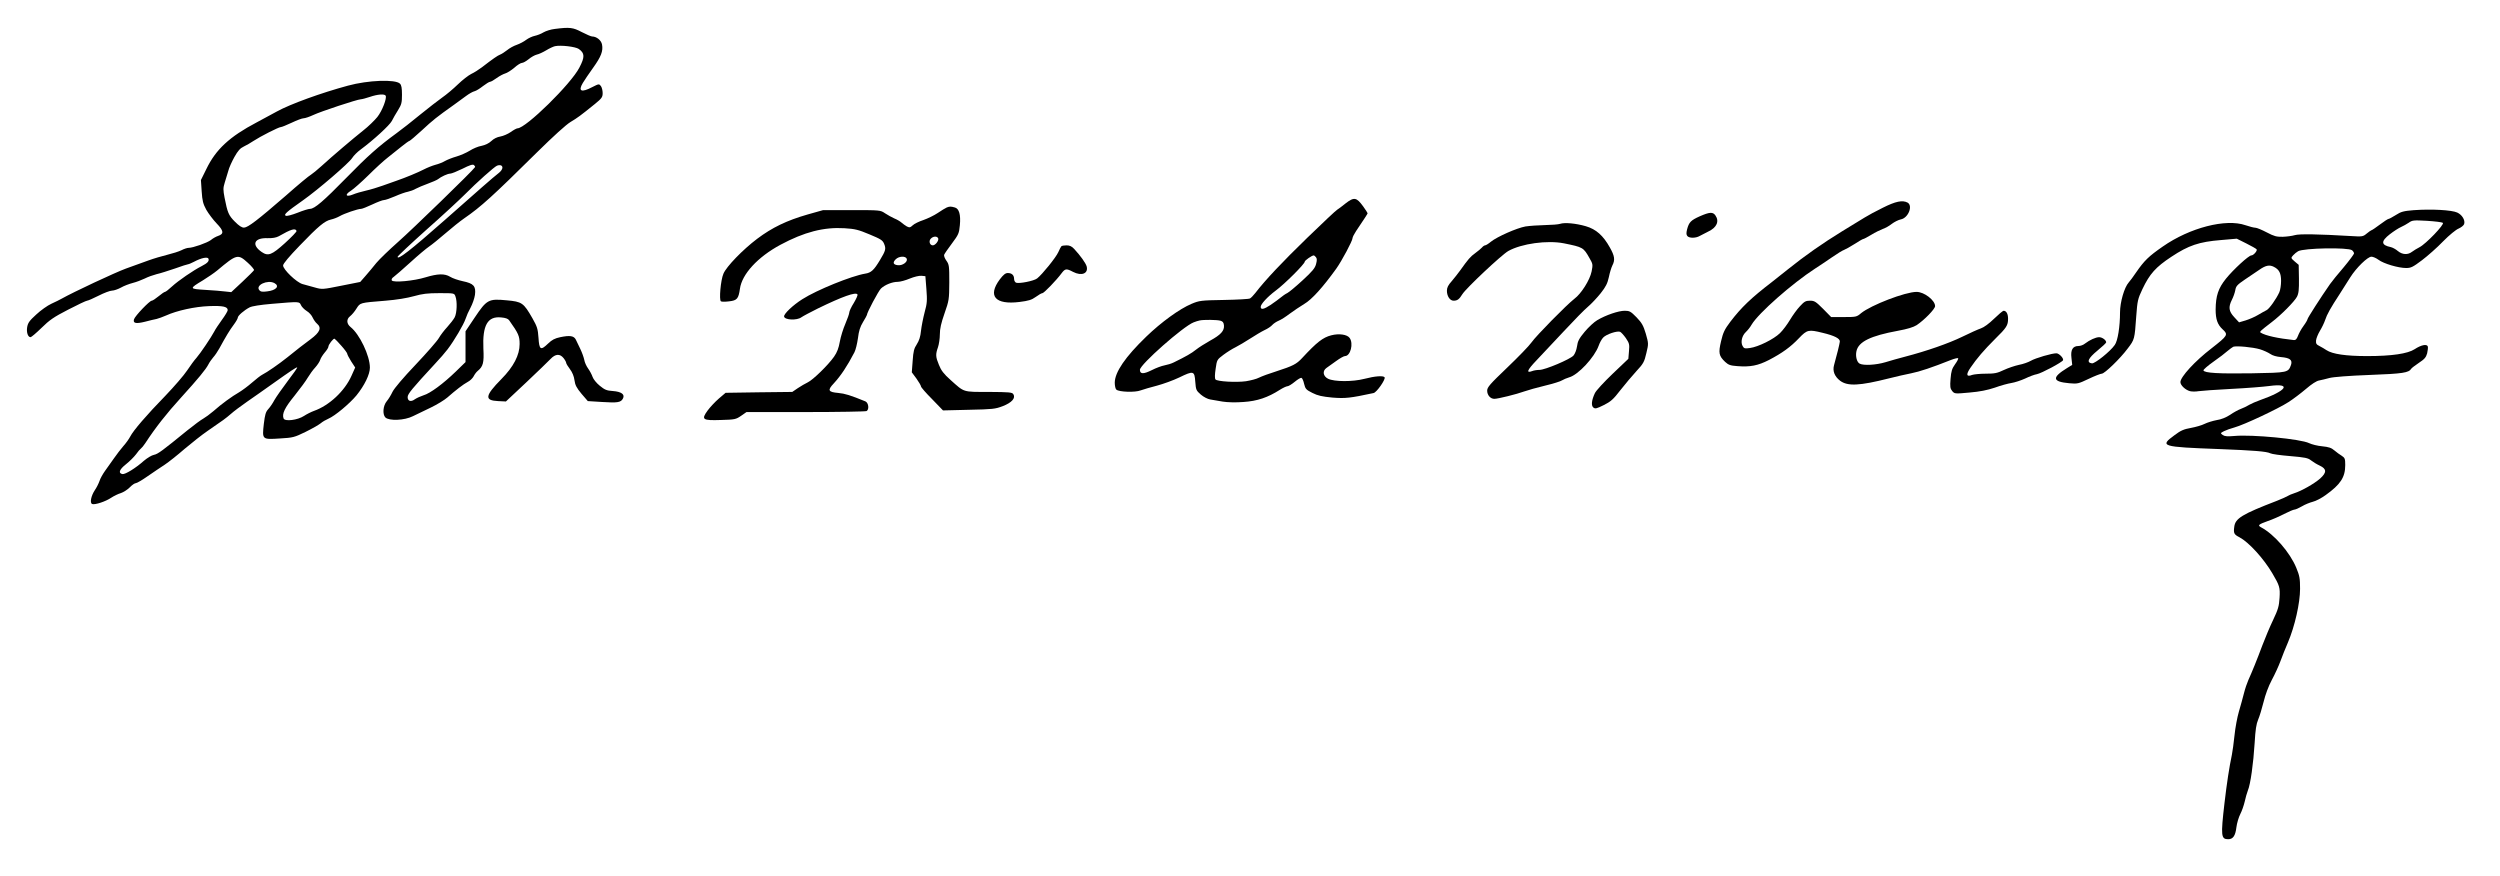
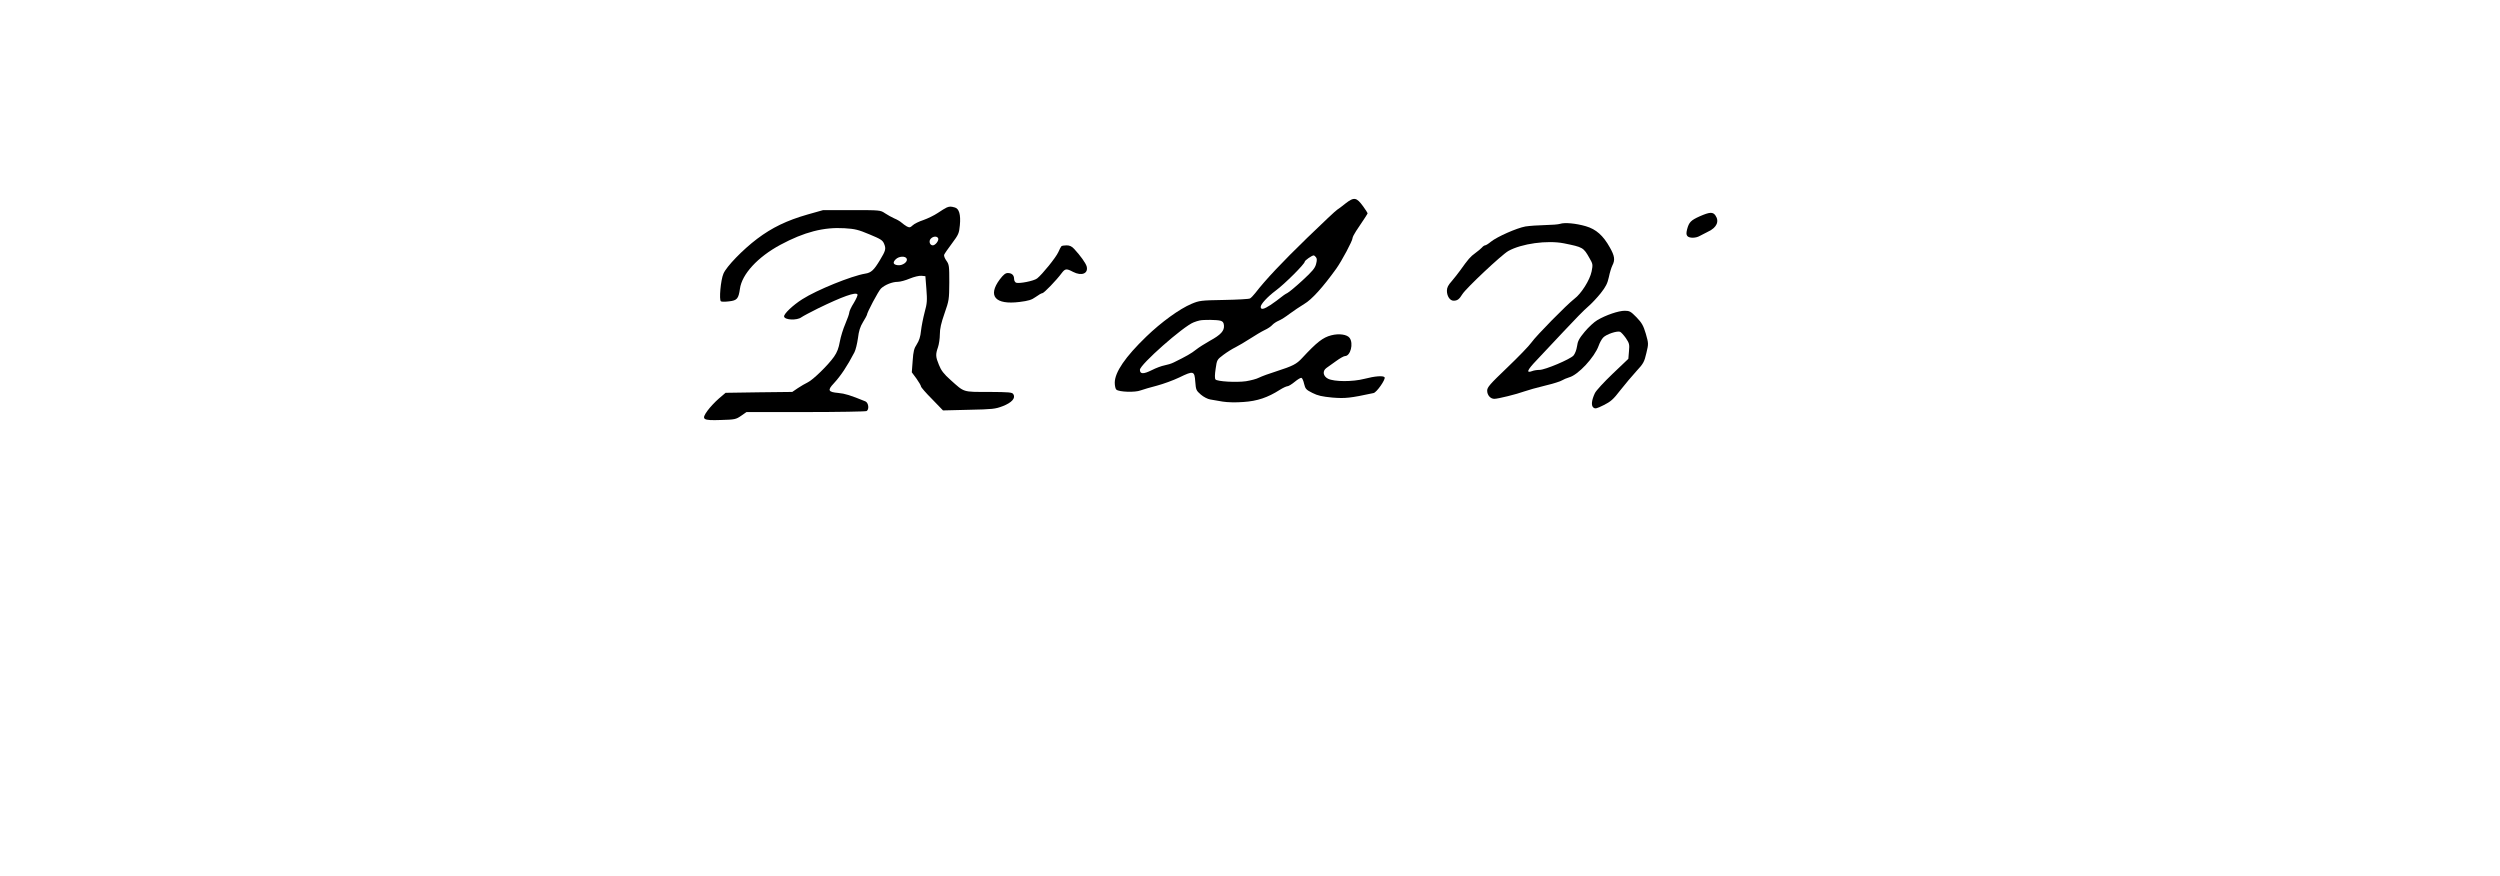
<svg xmlns="http://www.w3.org/2000/svg" version="1.0" width="1987pt" height="696pt" viewBox="0 0 1987 696" preserveAspectRatio="xMidYMid meet">
  <g transform="translate(0,696) scale(0.1,-0.1)" fill="#000000" stroke="none">
-     <path d="M4410 6730 c-30 -3 -71 -16 -90 -27 -19 -12 -51 -24 -70 -28 -19 -4 -50 -18 -67 -31 -18 -14 -52 -32 -75 -40 -24 -8 -59 -27 -78 -43 -19 -15 -44 -31 -55 -35 -19 -7 -57 -33 -145 -101 -25 -19 -63 -43 -85 -53 -22 -11 -70 -48 -106 -83 -36 -35 -92 -82 -124 -104 -31 -22 -110 -83 -174 -135 -64 -53 -150 -120 -191 -150 -140 -102 -228 -180 -396 -352 -183 -187 -254 -248 -290 -248 -12 0 -57 -14 -99 -31 -44 -17 -84 -28 -93 -24 -20 8 4 30 135 122 122 86 368 298 392 337 12 19 42 49 67 67 104 77 230 193 248 227 10 20 32 59 50 87 27 44 31 58 31 122 0 53 -4 76 -16 88 -36 36 -253 28 -414 -16 -211 -57 -457 -146 -564 -205 -36 -20 -109 -59 -161 -87 -215 -113 -325 -215 -400 -371 l-43 -87 6 -90 c5 -76 11 -99 37 -147 18 -31 55 -80 82 -108 56 -58 60 -83 12 -99 -16 -5 -43 -20 -58 -33 -29 -22 -142 -62 -177 -62 -11 0 -36 -8 -57 -19 -20 -10 -71 -26 -112 -36 -41 -10 -109 -30 -150 -45 -41 -15 -122 -44 -180 -65 -87 -32 -416 -186 -510 -239 -14 -8 -50 -26 -81 -40 -31 -14 -86 -53 -121 -86 -54 -49 -66 -66 -72 -100 -7 -42 6 -80 27 -80 6 0 45 33 87 74 63 62 97 86 212 145 75 39 143 71 150 71 7 0 49 18 92 40 43 22 91 40 106 40 15 0 47 11 71 24 24 14 67 30 94 37 28 7 70 23 95 35 25 13 68 28 95 35 28 6 93 27 146 45 52 19 100 34 105 34 5 0 25 9 45 19 58 31 109 42 116 25 7 -19 -7 -35 -54 -59 -67 -34 -186 -116 -235 -161 -26 -24 -51 -44 -57 -44 -5 0 -28 -16 -51 -35 -23 -19 -47 -35 -54 -35 -17 0 -133 -121 -141 -148 -9 -32 15 -37 88 -19 34 9 75 19 92 22 16 4 49 16 74 27 88 40 231 71 343 75 109 4 148 -4 148 -32 0 -8 -21 -43 -46 -77 -25 -35 -53 -76 -61 -93 -23 -44 -111 -175 -142 -210 -15 -16 -48 -61 -74 -100 -25 -38 -103 -128 -172 -200 -149 -153 -255 -276 -280 -325 -10 -19 -34 -53 -54 -75 -20 -23 -54 -67 -76 -99 -22 -32 -54 -77 -71 -100 -17 -24 -37 -59 -43 -79 -7 -20 -23 -52 -36 -71 -31 -46 -43 -104 -22 -112 22 -8 107 20 151 50 21 14 56 31 77 37 21 7 52 27 70 45 18 19 40 34 49 34 8 0 51 25 95 56 44 30 105 72 135 91 30 20 101 76 157 125 57 48 139 113 183 143 127 87 142 98 185 135 22 20 81 64 130 98 50 34 137 96 195 137 159 113 193 135 202 135 5 0 -29 -48 -74 -107 -45 -60 -93 -128 -107 -153 -13 -25 -35 -57 -49 -72 -20 -22 -26 -43 -35 -117 -14 -126 -14 -125 128 -116 104 6 115 9 203 52 51 25 105 56 120 68 15 13 43 29 62 37 52 22 168 119 223 185 64 79 107 167 107 221 0 95 -82 266 -154 323 -32 26 -34 62 -3 86 13 10 36 37 50 60 31 48 24 46 232 63 87 7 172 21 225 36 68 19 107 24 202 24 118 0 119 0 128 -26 15 -39 12 -131 -6 -166 -9 -17 -36 -52 -59 -77 -24 -26 -54 -65 -67 -88 -13 -23 -96 -118 -184 -211 -99 -104 -170 -188 -184 -216 -12 -26 -33 -60 -46 -75 -30 -36 -35 -104 -11 -129 30 -29 152 -24 219 10 29 14 94 46 143 69 50 24 108 60 130 79 67 59 128 106 162 124 18 9 39 29 47 44 8 16 22 35 32 43 44 36 52 65 46 178 -8 185 33 259 141 248 35 -3 55 -10 64 -23 75 -106 83 -125 83 -189 0 -87 -48 -180 -145 -278 -131 -133 -136 -170 -26 -175 l62 -3 162 152 c89 84 176 168 193 186 39 41 74 43 103 7 12 -15 21 -32 21 -38 0 -6 14 -29 30 -50 19 -25 32 -57 36 -88 5 -39 17 -61 56 -108 l50 -58 112 -7 c124 -8 151 -4 167 27 18 33 -12 55 -80 60 -49 3 -65 10 -104 42 -26 21 -51 52 -57 70 -6 18 -22 48 -35 66 -14 19 -28 50 -31 69 -4 20 -18 59 -31 86 -13 28 -30 61 -36 75 -15 31 -47 36 -124 20 -43 -9 -66 -21 -97 -51 -59 -57 -70 -50 -76 46 -5 71 -10 88 -48 155 -71 124 -83 132 -205 143 -144 14 -158 6 -254 -137 l-73 -109 0 -122 0 -123 -77 -75 c-99 -96 -204 -174 -257 -189 -22 -7 -53 -21 -68 -31 -32 -24 -58 -16 -58 17 0 25 35 67 217 264 38 40 82 91 100 115 53 69 129 199 143 242 7 22 25 63 40 90 15 28 31 73 35 101 9 70 -10 91 -97 109 -37 8 -81 23 -100 35 -44 27 -99 25 -195 -4 -93 -29 -257 -44 -269 -25 -4 8 1 19 15 28 13 9 72 61 133 116 60 55 127 111 148 125 21 14 79 61 130 105 51 44 118 98 149 119 135 93 226 176 580 526 129 127 229 218 265 240 58 35 75 47 195 144 54 44 61 54 61 86 0 20 -6 45 -14 56 -15 19 -16 18 -68 -8 -87 -46 -115 -34 -76 32 13 21 49 76 82 121 64 89 81 134 71 185 -6 34 -44 64 -79 64 -8 0 -45 16 -82 35 -70 37 -95 40 -214 25z m190 -159 c48 -34 49 -64 5 -148 -66 -130 -426 -483 -492 -483 -7 0 -31 -13 -53 -29 -23 -16 -60 -32 -83 -36 -26 -4 -54 -18 -72 -36 -19 -18 -48 -32 -77 -38 -26 -4 -69 -22 -95 -39 -26 -16 -74 -37 -105 -46 -32 -9 -72 -25 -90 -35 -18 -11 -53 -25 -78 -31 -25 -7 -65 -23 -90 -36 -48 -25 -147 -66 -220 -91 -25 -9 -74 -26 -110 -39 -36 -13 -95 -31 -131 -39 -36 -8 -83 -22 -104 -31 -56 -23 -68 -2 -16 30 22 14 85 70 139 123 54 54 123 117 153 140 30 24 79 63 110 88 31 25 59 45 63 45 4 0 49 38 100 85 86 80 116 104 254 202 29 21 72 52 96 70 24 18 54 35 68 38 13 3 43 22 67 41 24 18 49 34 56 34 7 0 30 13 53 30 22 16 53 32 67 36 15 4 47 24 72 45 24 22 52 39 61 39 10 0 33 13 53 29 20 17 49 33 65 37 16 3 50 19 75 34 26 16 57 30 70 33 47 10 163 -4 189 -22z m-1535 -371 c12 -19 -27 -121 -66 -170 -22 -27 -72 -76 -112 -107 -83 -66 -242 -201 -332 -283 -33 -30 -71 -61 -84 -69 -14 -7 -103 -81 -198 -165 -226 -196 -302 -254 -333 -255 -18 -1 -40 14 -73 47 -50 50 -59 72 -82 190 -12 63 -12 78 1 120 8 26 21 67 28 92 6 26 29 76 49 112 28 50 46 70 74 83 21 10 56 30 78 45 53 35 200 110 217 110 8 0 46 16 87 35 40 19 82 35 94 35 12 0 47 12 77 26 59 28 349 124 378 125 9 0 42 9 72 19 61 21 116 25 125 10z m710 -569 c-15 -26 -504 -500 -610 -593 -71 -63 -149 -138 -174 -168 -24 -30 -63 -77 -86 -103 l-42 -48 -151 -30 c-148 -30 -153 -30 -209 -14 -32 9 -76 21 -98 27 -48 13 -155 116 -155 148 0 14 48 71 132 158 150 156 199 196 248 207 19 4 51 16 70 27 36 21 144 58 170 58 9 0 48 16 89 35 40 19 82 35 93 35 11 0 51 14 88 30 38 17 84 33 102 36 18 4 47 14 63 24 17 9 59 27 95 40 36 13 72 29 80 35 26 21 78 45 98 45 11 0 55 18 98 39 57 29 82 37 91 29 7 -6 11 -13 8 -17z m218 -6 c-1 -11 -14 -29 -29 -40 -15 -11 -75 -62 -133 -113 -58 -51 -191 -169 -296 -261 -273 -241 -375 -320 -375 -292 0 5 102 101 227 213 126 111 264 239 308 283 93 94 233 219 255 228 26 10 45 2 43 -18z m-1636 -501 c2 -5 -40 -49 -93 -97 -104 -94 -133 -105 -184 -70 -84 58 -60 114 46 110 40 -1 68 4 89 15 99 57 134 67 142 42z m-387 -253 c29 -26 51 -53 49 -58 -2 -5 -44 -47 -92 -92 l-89 -83 -46 5 c-26 4 -98 9 -160 13 -129 8 -130 9 -19 76 39 24 90 59 113 78 156 131 165 133 244 61z m211 -161 c44 -24 14 -58 -58 -66 -38 -5 -52 -3 -62 10 -33 39 65 85 120 56z m211 -175 c6 -14 27 -35 46 -47 19 -11 40 -35 47 -52 8 -17 23 -39 34 -48 39 -33 25 -68 -50 -124 -65 -48 -98 -74 -185 -144 -69 -55 -160 -118 -201 -139 -12 -6 -48 -34 -80 -62 -32 -28 -78 -62 -103 -77 -56 -32 -140 -93 -204 -150 -28 -24 -64 -50 -80 -59 -17 -9 -73 -50 -125 -92 -200 -163 -236 -190 -267 -196 -18 -3 -54 -25 -81 -48 -65 -58 -148 -109 -170 -105 -35 7 -25 36 28 78 28 22 64 58 80 79 15 22 33 42 39 46 6 4 22 23 35 43 81 124 170 237 284 362 137 151 197 224 217 263 9 18 27 43 39 57 13 14 34 45 48 70 53 97 83 147 114 188 18 24 33 50 33 57 0 16 50 59 94 82 20 10 83 20 176 28 223 19 219 19 232 -10z m321 -323 c26 -29 47 -58 47 -64 0 -6 14 -33 31 -60 l32 -49 -29 -65 c-54 -122 -177 -237 -299 -280 -22 -8 -58 -26 -79 -40 -50 -33 -152 -46 -162 -20 -14 37 8 84 87 181 44 55 92 120 106 145 15 25 41 61 59 80 17 19 35 46 39 60 4 14 21 40 36 58 16 18 29 39 29 46 0 17 40 68 49 64 4 -2 29 -27 54 -56z" />
-     <path d="M10693 5342 c-26 -21 -55 -43 -64 -48 -10 -5 -117 -106 -239 -224 -199 -193 -333 -335 -413 -439 -15 -19 -34 -39 -42 -43 -7 -5 -100 -10 -207 -12 -183 -3 -196 -5 -258 -31 -95 -40 -241 -146 -359 -260 -168 -162 -250 -283 -251 -366 0 -26 6 -51 13 -56 23 -19 149 -23 192 -6 22 8 81 25 131 38 49 13 129 42 177 65 113 55 121 53 127 -34 5 -64 7 -70 44 -102 22 -19 55 -36 75 -39 20 -3 64 -11 99 -17 38 -6 103 -8 165 -3 110 7 194 36 288 96 25 16 53 29 61 29 9 0 35 16 58 35 24 20 48 34 54 32 6 -2 16 -23 21 -48 10 -40 16 -47 66 -72 43 -22 77 -29 159 -37 103 -8 141 -4 327 36 25 5 97 109 88 125 -10 15 -76 10 -161 -12 -92 -24 -239 -24 -289 1 -39 20 -46 61 -13 85 13 9 47 34 77 55 30 22 62 40 71 40 44 0 69 100 37 144 -20 28 -85 37 -146 21 -67 -17 -115 -55 -232 -181 -44 -48 -74 -63 -204 -105 -55 -17 -117 -40 -137 -50 -20 -11 -68 -23 -105 -29 -79 -11 -229 -2 -242 14 -7 8 -6 39 1 85 10 71 11 73 62 111 28 21 71 48 96 60 25 13 77 43 115 68 39 25 90 56 115 68 25 11 53 30 63 42 10 11 33 26 50 33 18 7 57 32 87 55 31 23 83 58 116 78 60 35 147 131 255 281 43 60 129 221 129 242 0 8 13 33 28 56 70 104 92 138 92 142 0 3 -16 27 -35 54 -54 74 -72 77 -142 23z m-234 -426 c9 -11 9 -25 1 -55 -8 -32 -30 -58 -106 -128 -52 -48 -107 -94 -122 -102 -15 -7 -38 -23 -52 -35 -14 -12 -51 -39 -82 -60 -53 -35 -78 -40 -78 -15 0 22 55 81 119 129 71 52 231 212 231 230 0 10 57 50 71 50 4 0 12 -6 18 -14z m-759 -505 c19 -5 26 -15 28 -37 4 -43 -25 -75 -111 -122 -39 -22 -90 -54 -111 -71 -36 -29 -78 -53 -176 -101 -19 -10 -53 -20 -75 -24 -22 -4 -68 -21 -101 -38 -66 -33 -94 -32 -94 3 0 41 344 345 427 377 15 6 37 13 48 15 31 7 137 6 165 -2z" />
-     <path d="M14965 5309 c-55 -27 -120 -62 -145 -78 -25 -16 -106 -65 -180 -110 -153 -94 -292 -191 -429 -301 -52 -41 -108 -86 -126 -100 -168 -129 -245 -203 -332 -317 -46 -61 -58 -86 -74 -155 -22 -93 -18 -116 32 -164 26 -24 41 -30 97 -34 104 -8 164 4 252 49 103 54 171 102 239 174 64 67 76 69 186 42 97 -23 140 -46 138 -70 -2 -19 -24 -109 -46 -187 -13 -47 4 -90 48 -124 60 -45 153 -41 390 19 55 14 134 32 175 40 67 13 168 47 316 106 29 11 54 17 57 14 4 -3 -7 -25 -24 -48 -25 -35 -31 -55 -36 -116 -5 -63 -3 -77 13 -97 19 -22 20 -23 137 -12 83 7 142 19 202 39 46 17 106 33 132 37 26 4 75 20 108 35 33 16 75 32 94 35 37 7 203 96 208 111 6 16 -31 54 -52 55 -34 1 -168 -38 -205 -60 -19 -11 -61 -26 -94 -32 -32 -7 -86 -25 -120 -41 -52 -25 -73 -29 -143 -29 -45 0 -94 -5 -109 -10 -45 -18 -50 3 -13 57 51 75 107 140 195 228 93 91 104 109 104 162 0 39 -14 63 -35 63 -7 0 -41 -29 -77 -64 -39 -38 -80 -68 -104 -76 -21 -7 -88 -37 -149 -67 -107 -52 -281 -113 -454 -158 -47 -12 -117 -32 -156 -44 -74 -22 -174 -28 -205 -11 -22 12 -34 59 -25 99 16 75 112 122 330 162 76 14 122 28 149 45 61 41 146 128 146 151 0 46 -86 113 -147 113 -90 0 -362 -105 -441 -169 -35 -30 -40 -31 -137 -31 l-101 0 -64 65 c-58 58 -69 65 -104 65 -34 0 -45 -6 -80 -44 -23 -24 -58 -73 -79 -108 -21 -35 -56 -83 -80 -106 -49 -48 -172 -109 -238 -118 -42 -6 -48 -4 -59 16 -17 31 -5 82 26 111 14 13 35 39 46 59 54 91 322 327 504 445 35 22 95 63 136 91 40 28 83 54 95 58 11 4 49 25 82 46 34 22 65 40 69 40 5 0 34 15 65 34 31 19 72 39 91 46 19 6 51 24 71 40 21 16 53 32 72 36 60 11 99 109 54 134 -41 21 -94 10 -196 -41z" />
+     <path d="M10693 5342 c-26 -21 -55 -43 -64 -48 -10 -5 -117 -106 -239 -224 -199 -193 -333 -335 -413 -439 -15 -19 -34 -39 -42 -43 -7 -5 -100 -10 -207 -12 -183 -3 -196 -5 -258 -31 -95 -40 -241 -146 -359 -260 -168 -162 -250 -283 -251 -366 0 -26 6 -51 13 -56 23 -19 149 -23 192 -6 22 8 81 25 131 38 49 13 129 42 177 65 113 55 121 53 127 -34 5 -64 7 -70 44 -102 22 -19 55 -36 75 -39 20 -3 64 -11 99 -17 38 -6 103 -8 165 -3 110 7 194 36 288 96 25 16 53 29 61 29 9 0 35 16 58 35 24 20 48 34 54 32 6 -2 16 -23 21 -48 10 -40 16 -47 66 -72 43 -22 77 -29 159 -37 103 -8 141 -4 327 36 25 5 97 109 88 125 -10 15 -76 10 -161 -12 -92 -24 -239 -24 -289 1 -39 20 -46 61 -13 85 13 9 47 34 77 55 30 22 62 40 71 40 44 0 69 100 37 144 -20 28 -85 37 -146 21 -67 -17 -115 -55 -232 -181 -44 -48 -74 -63 -204 -105 -55 -17 -117 -40 -137 -50 -20 -11 -68 -23 -105 -29 -79 -11 -229 -2 -242 14 -7 8 -6 39 1 85 10 71 11 73 62 111 28 21 71 48 96 60 25 13 77 43 115 68 39 25 90 56 115 68 25 11 53 30 63 42 10 11 33 26 50 33 18 7 57 32 87 55 31 23 83 58 116 78 60 35 147 131 255 281 43 60 129 221 129 242 0 8 13 33 28 56 70 104 92 138 92 142 0 3 -16 27 -35 54 -54 74 -72 77 -142 23z m-234 -426 c9 -11 9 -25 1 -55 -8 -32 -30 -58 -106 -128 -52 -48 -107 -94 -122 -102 -15 -7 -38 -23 -52 -35 -14 -12 -51 -39 -82 -60 -53 -35 -78 -40 -78 -15 0 22 55 81 119 129 71 52 231 212 231 230 0 10 57 50 71 50 4 0 12 -6 18 -14m-759 -505 c19 -5 26 -15 28 -37 4 -43 -25 -75 -111 -122 -39 -22 -90 -54 -111 -71 -36 -29 -78 -53 -176 -101 -19 -10 -53 -20 -75 -24 -22 -4 -68 -21 -101 -38 -66 -33 -94 -32 -94 3 0 41 344 345 427 377 15 6 37 13 48 15 31 7 137 6 165 -2z" />
    <path d="M7525 5311 c-11 -5 -43 -24 -72 -44 -28 -19 -80 -44 -114 -56 -34 -11 -73 -30 -85 -42 -19 -18 -26 -19 -46 -9 -12 7 -32 21 -43 31 -11 10 -37 25 -57 33 -20 9 -53 27 -74 41 -37 25 -38 25 -265 25 l-227 0 -124 -35 c-164 -47 -282 -104 -400 -193 -114 -86 -244 -220 -268 -277 -22 -50 -36 -210 -20 -220 6 -4 36 -4 66 0 62 7 74 21 85 100 16 116 141 252 321 349 190 102 345 142 510 132 84 -5 111 -12 199 -49 89 -37 104 -46 116 -75 16 -39 13 -53 -33 -129 -48 -80 -70 -101 -118 -108 -108 -18 -383 -129 -499 -203 -76 -48 -149 -118 -145 -138 5 -28 102 -32 137 -6 14 10 73 41 131 70 197 96 302 133 315 112 4 -6 -10 -36 -29 -68 -20 -31 -36 -66 -36 -76 0 -9 -14 -50 -31 -89 -17 -39 -37 -103 -44 -142 -9 -51 -21 -84 -46 -120 -47 -67 -167 -184 -209 -204 -19 -9 -55 -30 -79 -46 l-44 -30 -265 -3 -265 -4 -54 -46 c-30 -26 -70 -69 -89 -95 -52 -72 -41 -80 106 -75 111 3 119 5 160 33 l43 30 471 0 c259 0 477 4 484 8 22 14 15 66 -10 77 -120 49 -162 62 -216 67 -80 7 -87 21 -35 76 56 61 105 134 164 247 10 19 22 70 28 112 7 58 17 90 40 128 17 28 31 53 31 56 0 19 92 192 112 211 32 30 90 53 133 53 20 0 63 12 96 26 34 14 75 24 93 22 l31 -3 8 -102 c7 -91 6 -113 -14 -185 -12 -46 -25 -112 -29 -148 -4 -45 -15 -78 -33 -106 -22 -33 -28 -56 -33 -131 l-7 -92 37 -50 c20 -28 36 -56 36 -62 0 -7 39 -52 88 -101 l87 -90 205 5 c189 4 210 6 270 29 72 28 104 64 84 95 -9 15 -32 17 -195 18 -210 0 -192 -5 -304 95 -54 48 -75 76 -92 119 -27 65 -28 84 -8 141 8 23 15 70 15 103 0 44 10 89 37 166 36 103 37 110 38 246 0 131 -1 142 -23 173 -13 18 -21 39 -18 47 3 8 31 49 62 90 53 71 57 81 63 145 8 84 -6 132 -40 141 -32 9 -40 9 -64 0z m-68 -246 c6 -18 -23 -55 -43 -55 -24 0 -34 33 -17 52 20 22 52 23 60 3z m-250 -162 c9 -24 -33 -55 -70 -51 -38 4 -44 21 -18 47 26 26 79 28 88 4z" />
-     <path d="M19188 5290 c-85 -7 -104 -12 -146 -39 -27 -17 -53 -31 -58 -31 -5 0 -36 -20 -69 -45 -33 -25 -63 -45 -67 -45 -3 0 -20 -12 -37 -26 -30 -25 -34 -26 -129 -20 -253 15 -407 18 -443 7 -20 -6 -63 -12 -96 -13 -49 -1 -68 4 -127 35 -38 20 -79 37 -90 37 -12 0 -47 9 -79 20 -155 54 -442 -19 -658 -170 -111 -77 -146 -111 -211 -205 -22 -33 -49 -69 -59 -80 -35 -39 -69 -157 -69 -238 0 -112 -18 -227 -42 -259 -36 -52 -158 -149 -181 -146 -46 6 -31 40 43 101 38 31 70 61 70 66 0 18 -32 41 -56 41 -27 0 -75 -22 -113 -51 -13 -11 -36 -19 -51 -19 -46 0 -64 -31 -56 -95 l6 -55 -42 -26 c-122 -75 -116 -108 19 -120 65 -6 72 -4 154 35 48 23 95 41 104 41 22 0 145 118 206 200 55 72 55 73 68 257 9 122 12 137 49 215 58 122 106 175 230 257 137 91 221 119 394 133 l126 11 76 -38 c42 -21 79 -42 82 -47 7 -11 -25 -48 -42 -48 -21 0 -142 -111 -202 -185 -61 -76 -81 -136 -82 -245 0 -78 15 -120 55 -157 47 -43 42 -50 -87 -151 -133 -102 -248 -228 -248 -269 0 -25 39 -62 76 -72 16 -4 47 -4 69 0 22 3 139 12 260 18 121 6 257 17 301 23 182 25 141 -37 -75 -113 -29 -10 -67 -27 -85 -37 -17 -11 -47 -25 -66 -32 -19 -7 -58 -28 -85 -47 -32 -21 -71 -37 -107 -42 -31 -6 -74 -19 -96 -30 -21 -11 -70 -25 -108 -32 -56 -10 -81 -20 -131 -58 -120 -88 -106 -93 352 -110 281 -11 381 -19 410 -34 11 -6 82 -16 158 -22 117 -10 142 -15 165 -34 15 -12 46 -31 70 -42 55 -26 56 -54 3 -102 -45 -40 -148 -99 -206 -117 -22 -7 -45 -17 -52 -22 -7 -5 -45 -22 -85 -38 -278 -107 -332 -140 -340 -207 -7 -51 -2 -61 41 -83 74 -39 193 -169 263 -289 56 -95 61 -111 56 -192 -4 -66 -11 -92 -51 -176 -26 -54 -64 -145 -86 -203 -42 -113 -82 -211 -111 -275 -10 -22 -26 -69 -35 -105 -9 -36 -27 -101 -40 -145 -13 -44 -29 -129 -35 -189 -6 -60 -16 -130 -21 -155 -21 -99 -40 -223 -59 -386 -30 -260 -27 -285 30 -285 38 0 57 27 65 95 4 32 18 80 31 105 13 25 28 69 35 99 6 30 18 69 25 88 21 49 44 216 54 378 6 105 13 151 28 186 11 25 30 88 43 140 14 58 39 125 65 174 24 44 55 112 69 150 14 39 41 106 60 150 54 127 96 312 96 425 0 83 -4 104 -30 167 -50 122 -176 267 -280 322 -29 16 -21 23 54 50 33 11 91 36 129 56 37 19 75 35 83 35 8 0 35 12 59 26 25 15 63 30 86 36 23 5 69 29 102 53 119 85 156 142 156 239 0 50 -3 57 -27 73 -16 9 -42 29 -59 43 -24 21 -46 28 -97 33 -36 3 -83 15 -104 25 -66 33 -454 70 -594 57 -57 -5 -78 -3 -93 8 -19 14 -19 15 10 30 16 8 54 22 84 30 74 20 349 149 430 202 36 23 98 70 138 104 44 38 84 64 104 67 18 4 56 12 83 20 30 8 156 18 318 24 265 10 312 17 332 50 3 5 30 26 60 46 44 29 57 43 66 76 5 22 8 47 5 55 -8 21 -54 11 -104 -22 -55 -36 -182 -55 -377 -55 -170 0 -277 16 -324 47 -14 10 -39 24 -56 33 -25 12 -29 20 -27 45 2 17 16 51 31 76 16 26 34 64 41 85 14 44 43 96 115 206 27 43 66 103 85 134 47 75 138 164 168 164 13 0 38 -11 57 -25 39 -30 157 -65 219 -65 39 0 54 8 126 62 45 34 121 101 168 150 49 50 103 94 124 102 20 9 39 24 43 35 10 31 -16 74 -55 92 -43 20 -203 29 -342 19z m228 -101 c15 -12 -136 -169 -186 -194 -19 -10 -46 -26 -59 -36 -33 -26 -77 -24 -113 6 -16 14 -42 28 -56 31 -78 16 -80 46 -8 102 31 24 70 49 88 57 18 8 47 24 63 35 28 20 38 21 145 15 63 -4 120 -11 126 -16z m-722 -218 c9 -7 16 -19 16 -25 0 -6 -37 -56 -82 -110 -46 -53 -95 -114 -109 -134 -74 -106 -179 -270 -179 -279 0 -5 -14 -30 -32 -54 -18 -24 -37 -60 -44 -79 -9 -24 -18 -34 -31 -33 -130 14 -226 35 -265 59 -11 7 -4 13 88 84 74 56 179 162 200 201 14 27 17 56 16 144 l-2 110 -32 27 c-31 27 -31 28 -12 49 10 11 28 26 39 32 44 26 400 32 429 8z m-621 -132 c42 -21 57 -51 57 -112 0 -32 -6 -72 -14 -90 -23 -51 -79 -131 -101 -142 -11 -5 -42 -23 -68 -38 -26 -16 -71 -35 -100 -44 l-51 -15 -38 41 c-44 47 -48 80 -19 138 11 21 23 55 27 76 5 33 16 44 76 85 39 26 91 61 117 79 49 34 79 40 114 22z m-111 -655 c29 -9 66 -26 82 -37 18 -13 50 -22 85 -25 71 -6 93 -23 80 -62 -22 -61 -23 -62 -311 -67 -262 -4 -378 2 -385 23 -2 6 34 37 79 69 46 32 97 71 113 86 17 14 37 29 45 33 24 9 154 -3 212 -20z" />
    <path d="M13510 5241 c-71 -32 -86 -47 -101 -104 -7 -28 -7 -42 2 -53 15 -18 67 -18 99 1 14 8 44 23 66 34 69 32 91 82 58 129 -20 29 -46 27 -124 -7z" />
    <path d="M12400 5181 c-14 -5 -68 -9 -121 -10 -52 -1 -122 -6 -155 -11 -70 -13 -224 -81 -274 -121 -19 -16 -40 -29 -46 -29 -6 0 -18 -8 -25 -17 -8 -9 -32 -29 -54 -45 -39 -28 -55 -47 -120 -138 -16 -23 -47 -61 -67 -85 -28 -31 -38 -51 -38 -76 0 -43 24 -79 53 -79 30 0 45 11 70 52 30 48 312 313 365 343 105 59 310 87 442 61 152 -31 155 -32 204 -119 26 -45 27 -50 16 -105 -14 -68 -82 -176 -137 -217 -58 -44 -306 -296 -341 -347 -18 -26 -104 -115 -192 -199 -140 -134 -160 -157 -160 -184 0 -36 26 -65 57 -65 29 0 178 37 238 59 28 10 102 31 165 46 63 15 124 34 135 42 11 7 37 18 57 24 71 19 201 159 234 251 8 23 24 53 36 65 24 26 110 55 134 46 8 -3 29 -26 46 -50 28 -42 30 -50 25 -105 l-5 -60 -125 -119 c-68 -65 -132 -134 -141 -154 -26 -55 -31 -99 -12 -114 14 -12 26 -9 82 19 56 28 76 45 132 118 37 47 95 116 128 152 56 60 63 74 79 143 18 75 18 76 -4 154 -20 66 -31 86 -74 131 -46 47 -56 52 -94 52 -49 0 -149 -34 -217 -74 -26 -15 -71 -57 -101 -93 -45 -54 -56 -76 -61 -116 -4 -28 -16 -59 -28 -73 -27 -30 -226 -114 -270 -114 -19 0 -46 -4 -60 -10 -49 -18 -37 10 37 87 41 43 138 147 217 231 79 85 165 173 192 195 27 23 72 71 100 106 41 52 54 78 65 128 7 35 20 77 28 93 23 44 18 76 -20 143 -53 95 -109 145 -191 169 -80 23 -168 31 -204 19z" />
    <path d="M8436 5003 c-4 -4 -15 -25 -25 -48 -19 -42 -127 -176 -168 -208 -25 -20 -142 -43 -167 -34 -9 4 -16 17 -16 30 0 30 -18 47 -50 47 -19 0 -35 -13 -64 -51 -98 -132 -36 -203 157 -179 71 9 96 16 129 40 23 17 46 30 53 30 12 0 111 102 153 159 28 37 38 38 91 10 68 -35 122 -13 108 43 -7 26 -49 85 -99 139 -19 21 -36 29 -61 29 -18 0 -37 -3 -41 -7z" />
  </g>
</svg>